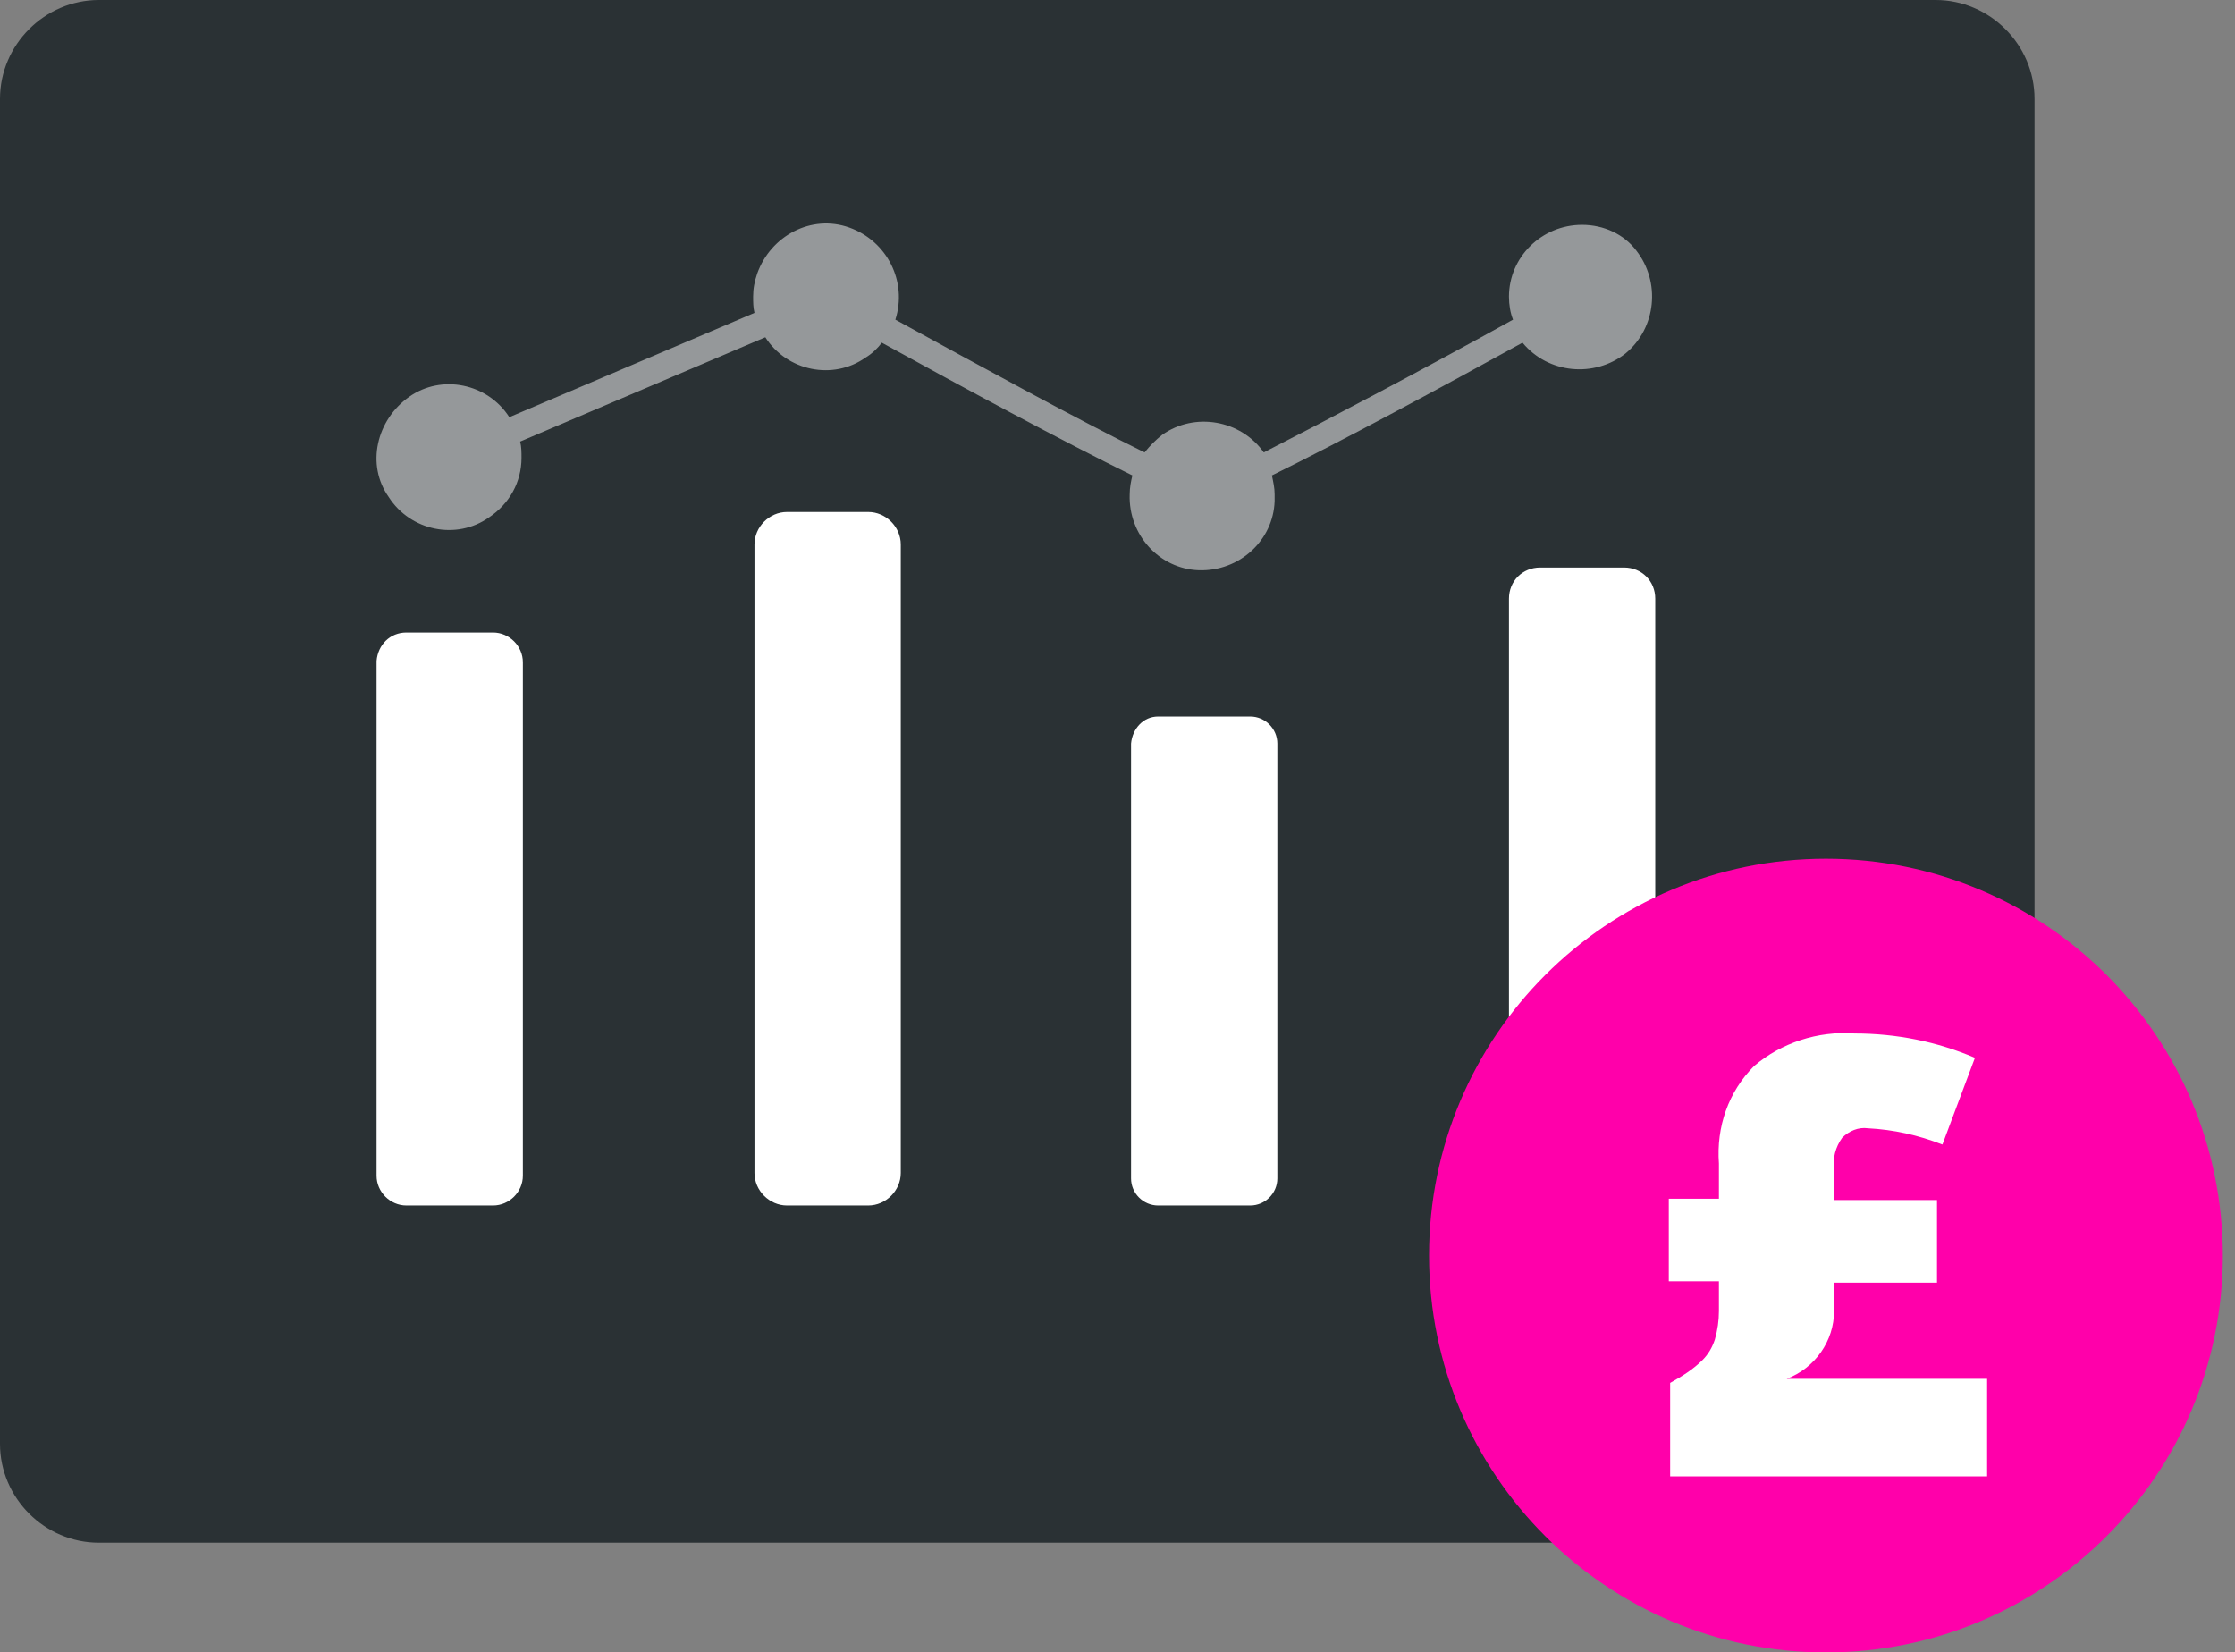
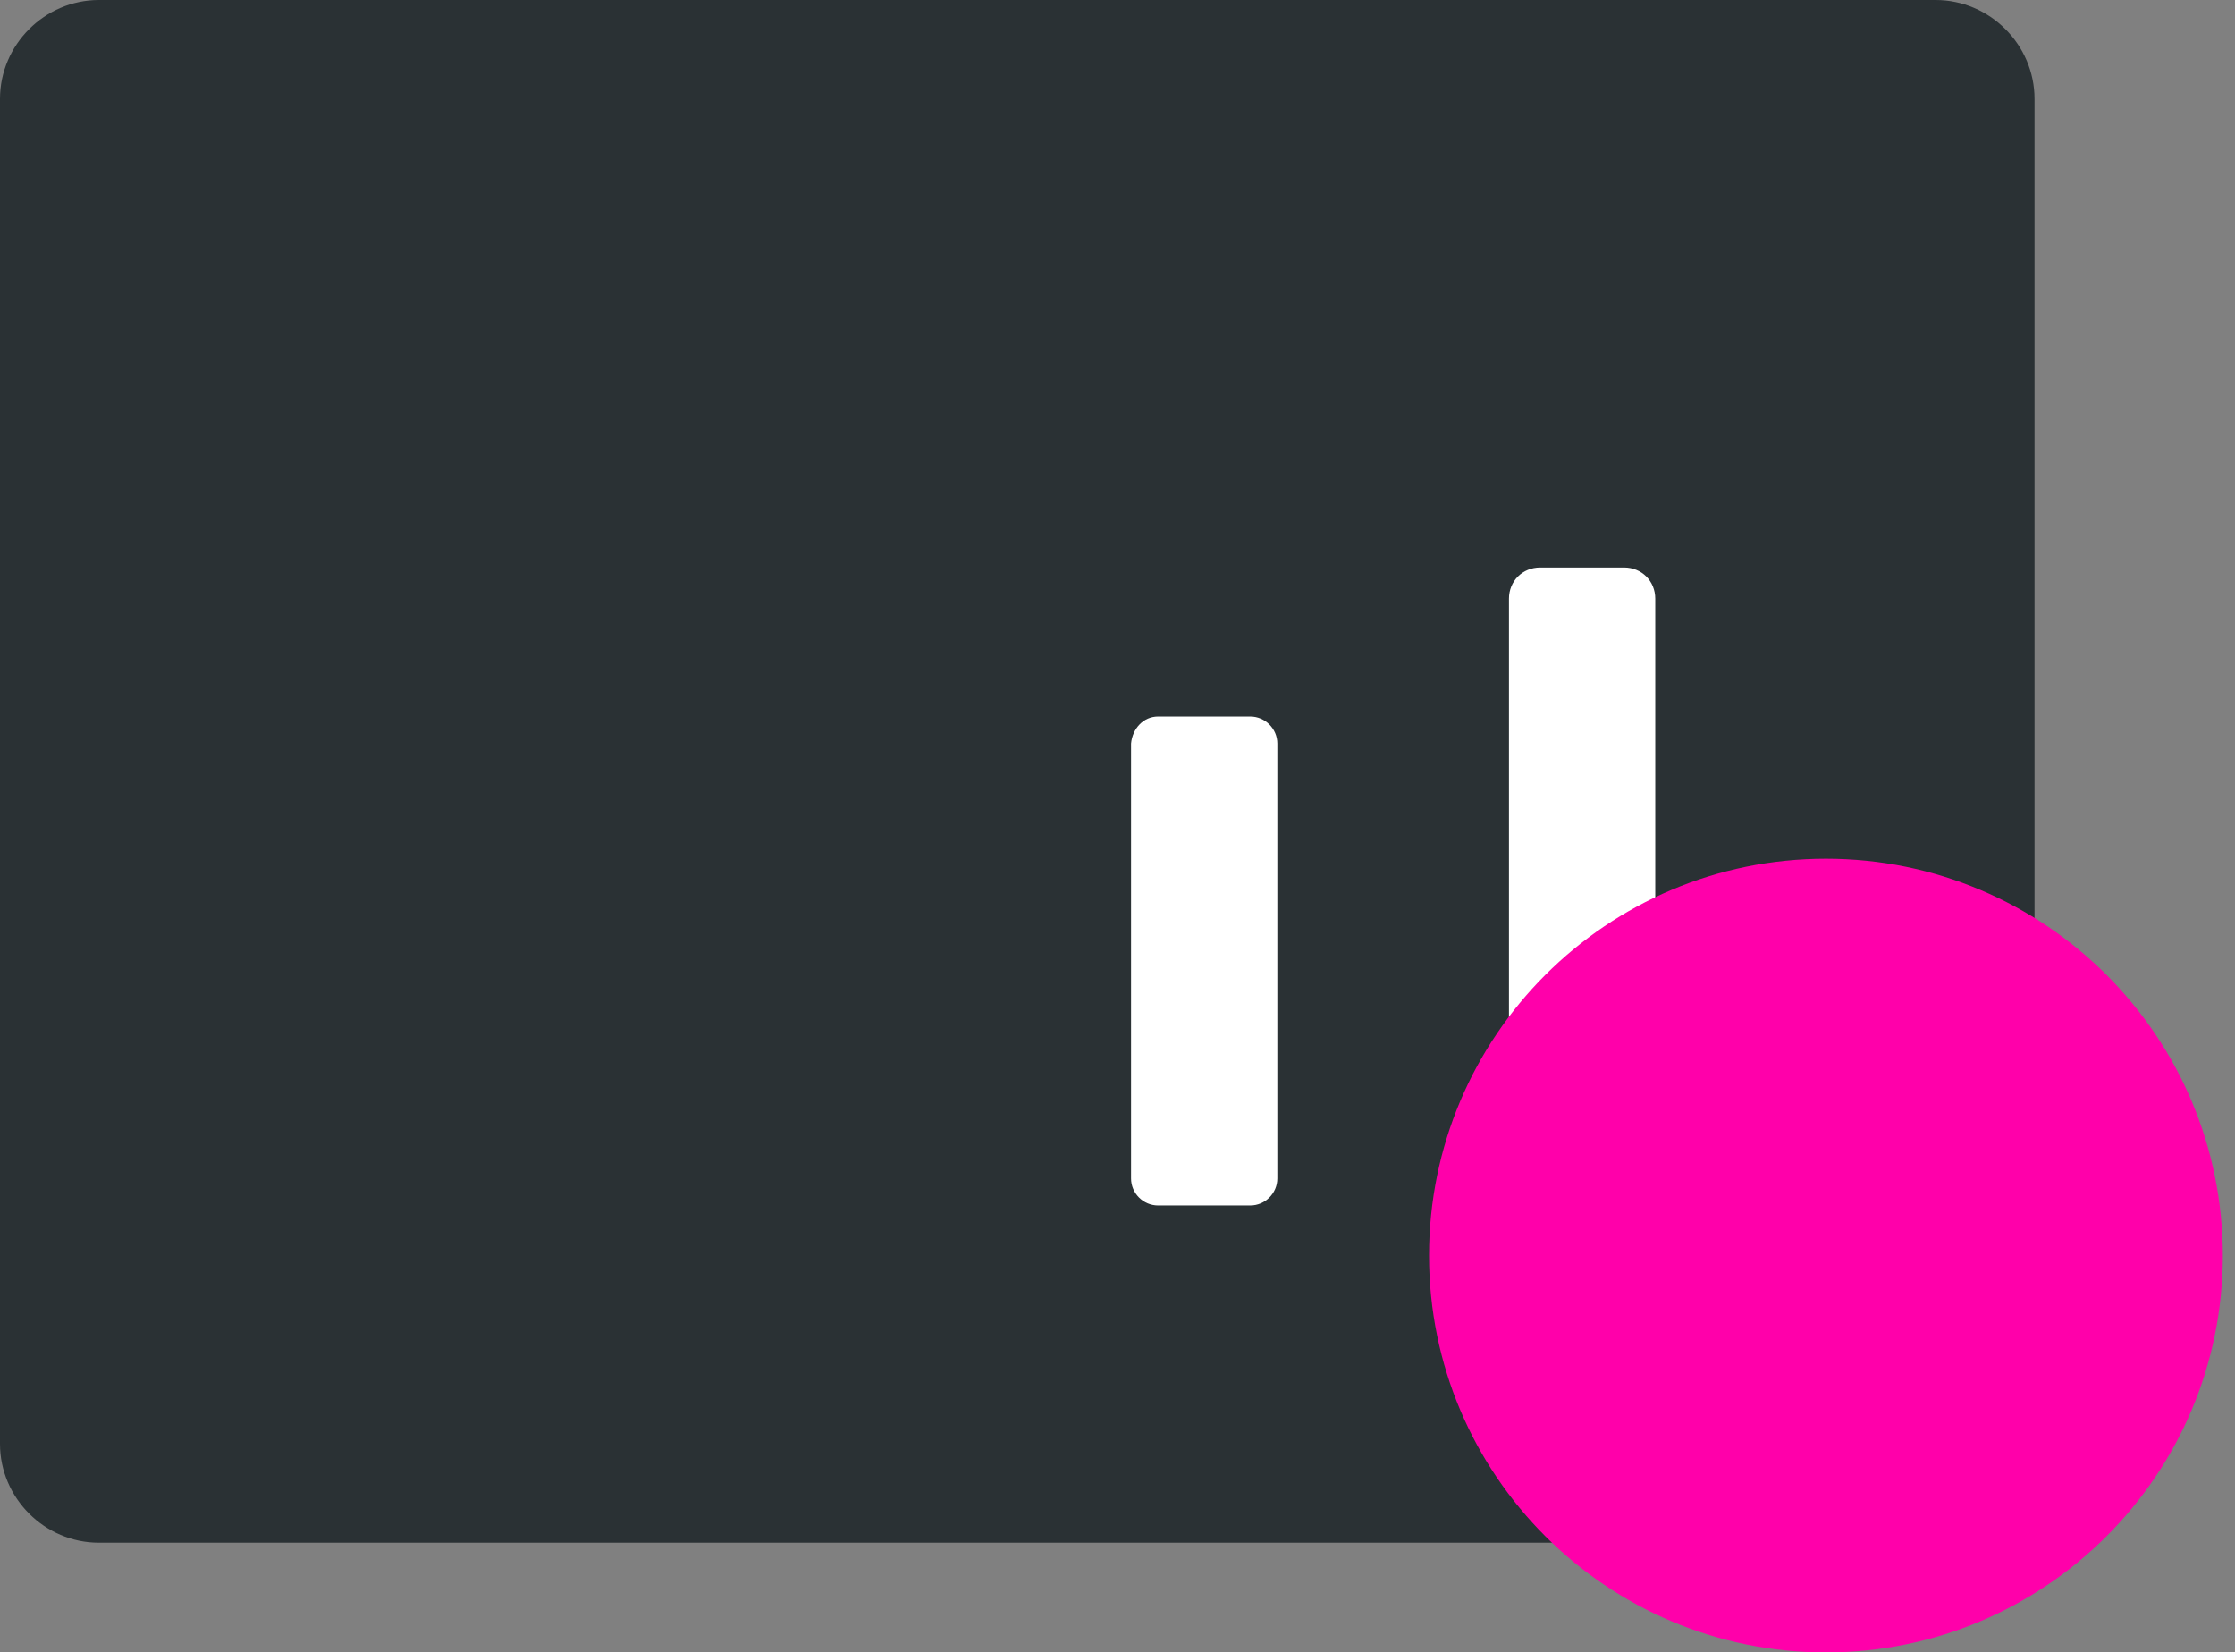
<svg xmlns="http://www.w3.org/2000/svg" width="165" height="122" viewBox="0 0 165 122" fill="none">
  <rect x="0" y="0" width="165" height="122" fill="#808080" stroke="none" />
  <g clip-path="url(#clip0_26_264)">
    <path d="M7.3 0H142.9C146.9 0 150.2 3.3 150.2 7.3V106.6C150.2 110.6 146.9 113.9 142.9 113.9H7.3C3.3 113.9 0 110.6 0 106.6V7.3C0 3.3 3.3 0 7.3 0Z" fill="#2A3134" />
    <path d="M113.7 41.9H119.9C121.2 41.9 122.2 42.9 122.2 44.2V86.7C122.2 88 121.2 89 119.9 89H113.7C112.4 89 111.4 88 111.4 86.7V44.2C111.4 42.9 112.4 41.9 113.7 41.9Z" fill="white" />
    <path d="M85.5 52.9H92.3C93.4 52.9 94.3 53.8 94.3 54.9V87C94.3 88.1 93.4 89 92.3 89H85.5C84.4 89 83.5 88.1 83.5 87V54.9C83.6 53.8 84.4 52.9 85.5 52.9Z" fill="white" />
-     <path d="M58.1 37.8H64.1C65.4 37.8 66.5 38.9 66.5 40.2V86.6C66.5 87.9 65.4 89 64.1 89H58.1C56.8 89 55.7 87.9 55.7 86.6V40.2C55.7 38.9 56.8 37.8 58.1 37.8Z" fill="white" />
-     <path d="M30 46.7H36.4C37.6 46.7 38.6 47.7 38.6 48.9V86.8C38.6 88 37.6 89 36.4 89H30C28.8 89 27.8 88 27.8 86.8V48.8C27.9 47.6 28.8 46.7 30 46.7Z" fill="white" />
-     <path opacity="0.5" d="M116.8 16.6C113.8 16.6 111.4 19 111.4 21.9C111.4 22.5 111.5 23.1 111.7 23.6C105.4 27.1 98 31 93.3 33.4C91.6 31 88.2 30.4 85.8 32.1C85.3 32.5 84.9 32.9 84.5 33.4C79.8 31.1 72.5 27.1 66.1 23.6C67 20.8 65.5 17.8 62.7 16.8C59.9 15.8 56.9 17.4 55.9 20.2C55.7 20.8 55.6 21.3 55.6 21.9C55.6 22.3 55.6 22.7 55.7 23.1L37.6 30.8C36 28.3 32.6 27.6 30.2 29.3C27.8 31 27 34.3 28.7 36.7C30.3 39.2 33.7 39.9 36.1 38.2C37.6 37.2 38.5 35.6 38.5 33.8C38.5 33.4 38.5 33 38.4 32.6L56.5 24.9C58.1 27.4 61.5 28.1 63.9 26.4C64.4 26.1 64.8 25.7 65.1 25.3C70.9 28.5 78.5 32.6 83.6 35.1C83.5 35.5 83.4 36 83.4 36.5C83.3 39.5 85.6 42 88.5 42.1C91.5 42.2 94 39.9 94.1 37C94.1 36.8 94.1 36.7 94.1 36.5C94.1 36 94 35.6 93.9 35.1C99 32.6 106.6 28.5 112.4 25.3C114.3 27.6 117.7 27.9 120 26.1C122.3 24.2 122.6 20.8 120.8 18.5C119.9 17.3 118.4 16.6 116.8 16.6Z" fill="white" />
    <path d="M134.8 122C150.982 122 164.1 108.882 164.1 92.7C164.1 76.518 150.982 63.4 134.8 63.4C118.618 63.4 105.5 76.518 105.5 92.7C105.5 108.882 118.618 122 134.8 122Z" fill="#FF00AA" />
-     <path d="M136.9 76.3C140 76.3 143 76.9 145.8 78.1L143.4 84.5C141.6 83.8 139.8 83.4 137.9 83.3C137.2 83.2 136.5 83.5 136 84C135.5 84.7 135.3 85.5 135.4 86.3V88.6H143V94.7H135.4V96.8C135.4 99 134 101 131.9 101.8H146.7V109H123.3V102.1C124.2 101.6 125 101.1 125.7 100.4C126.1 100 126.4 99.5 126.6 98.9C126.8 98.2 126.9 97.5 126.9 96.8V94.6H123.2V88.5H126.9V85.9C126.7 83.2 127.6 80.6 129.5 78.7C131.5 77 134.2 76.1 136.9 76.3Z" fill="white" />
  </g>
  <defs>
    <clipPath id="clip0_26_264">
      <rect width="164.1" height="122" fill="white" />
    </clipPath>
  </defs>
</svg>